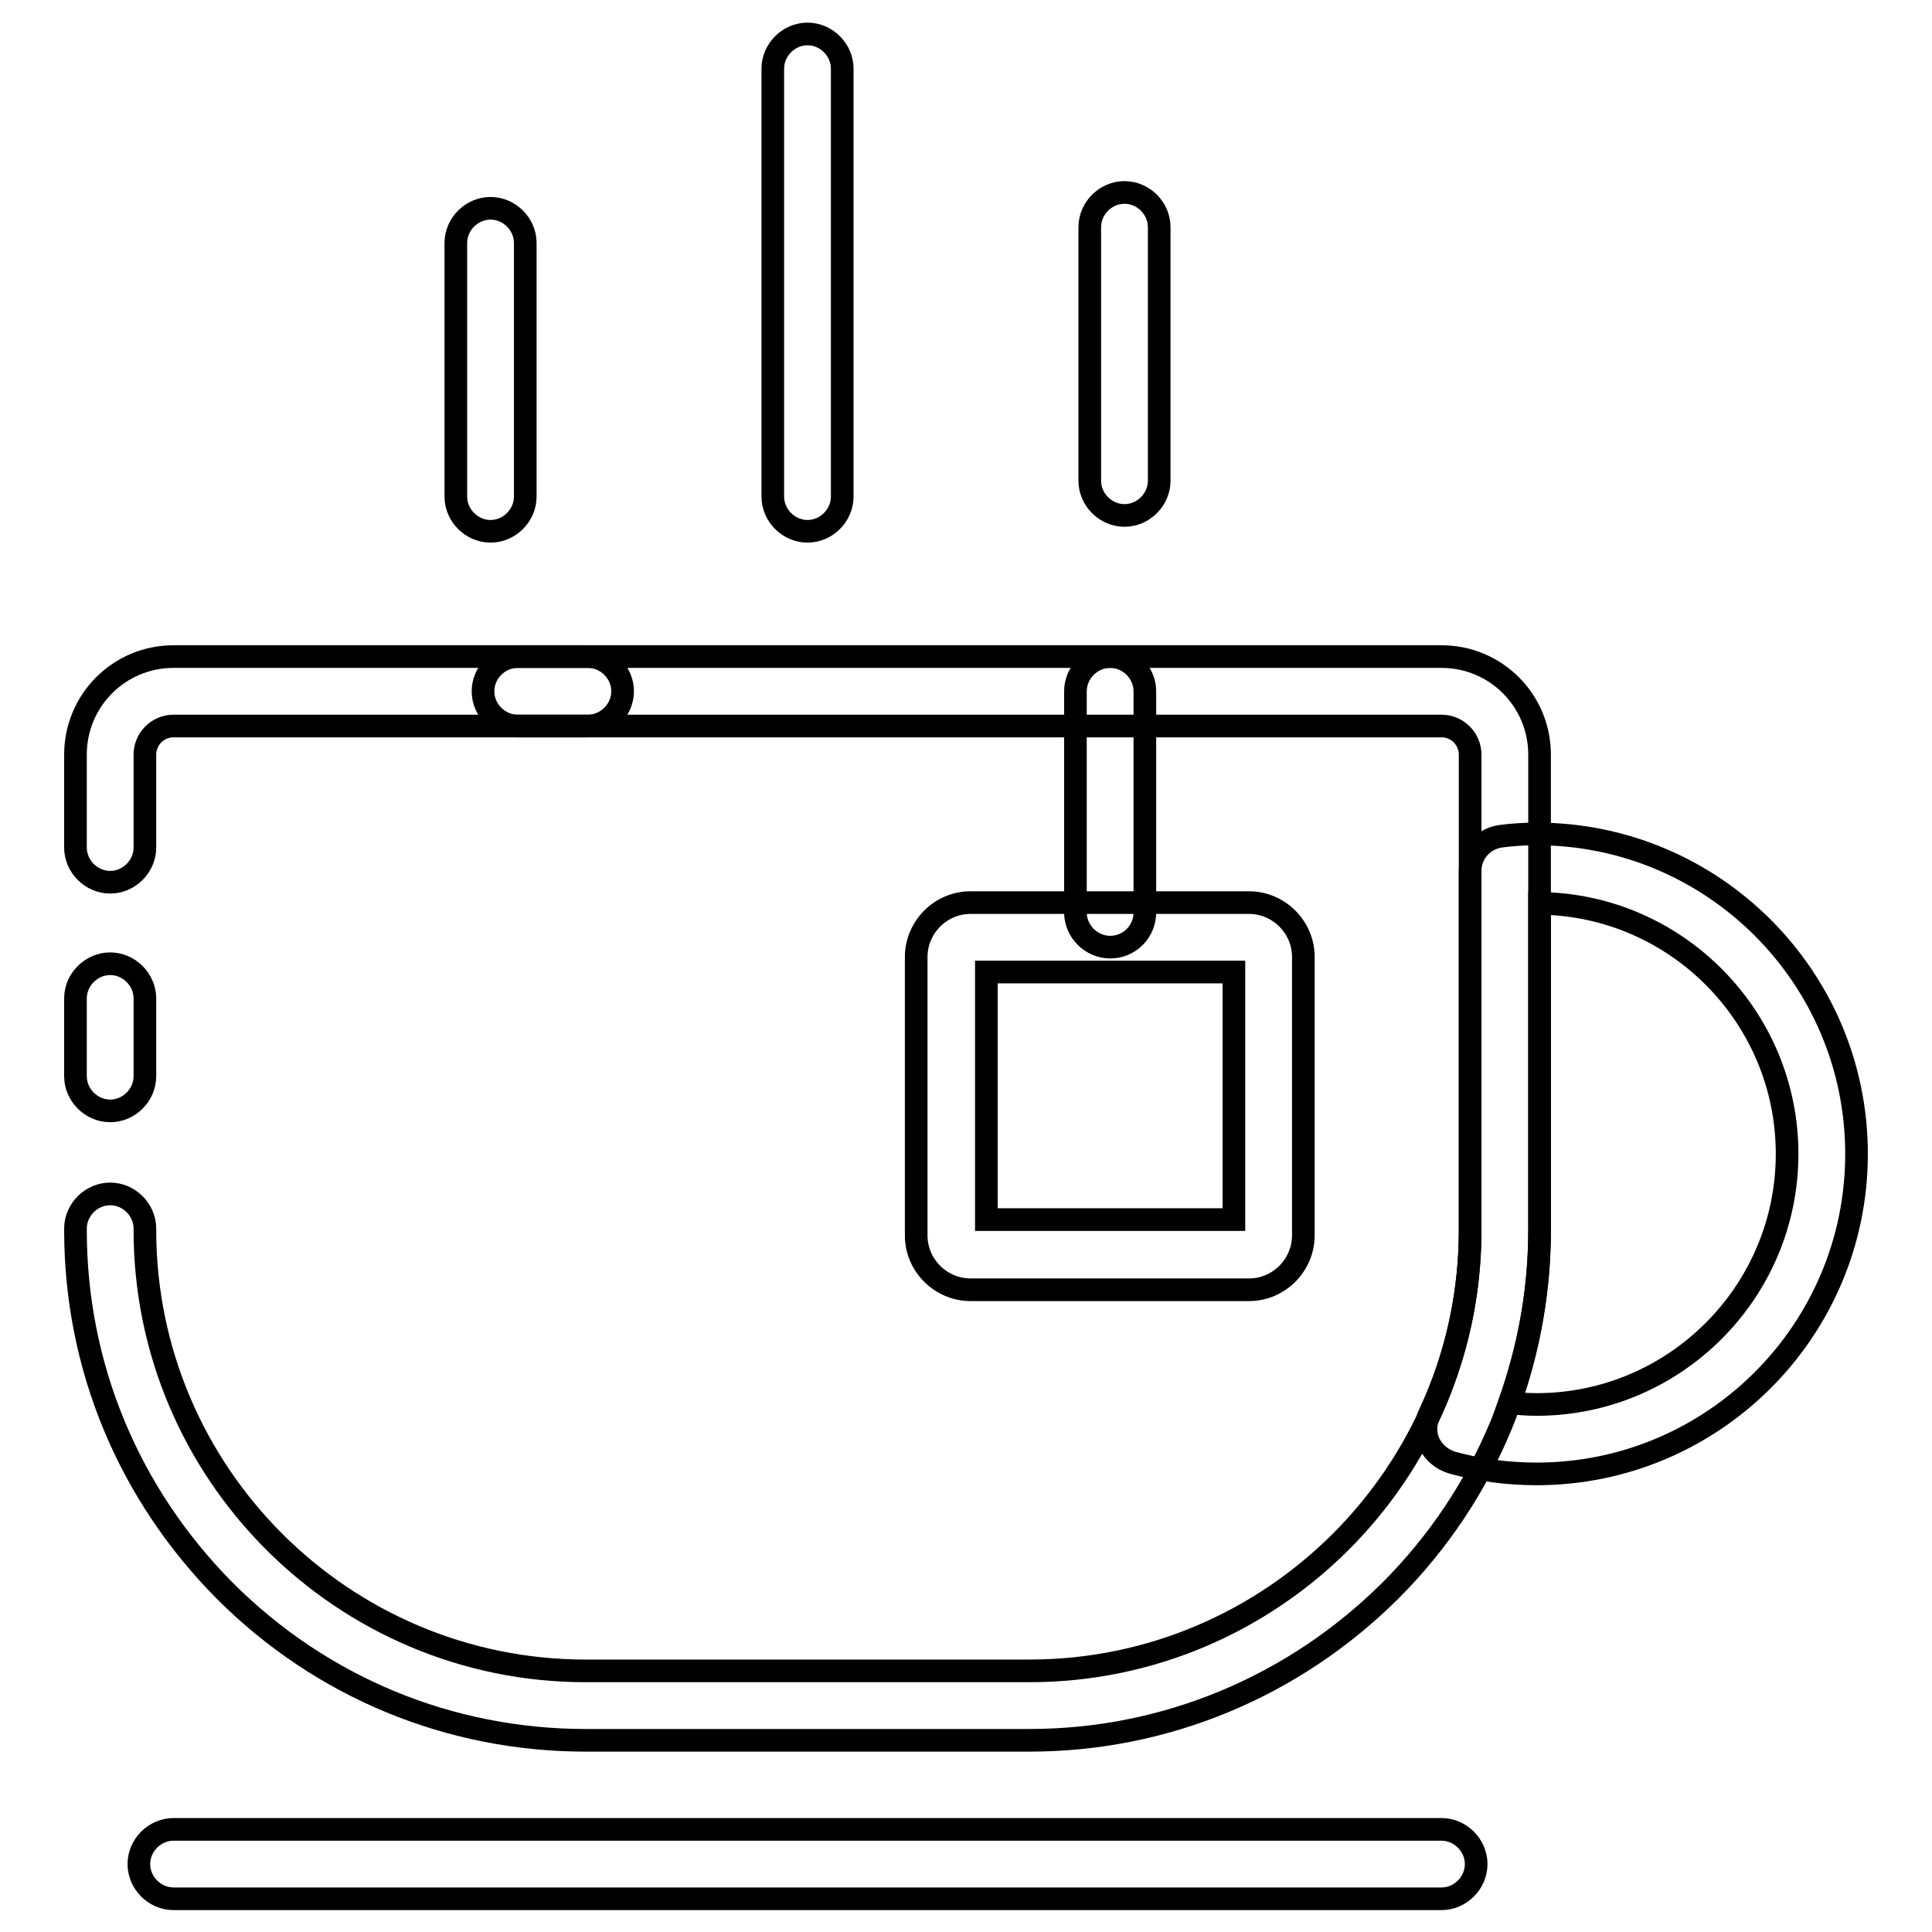
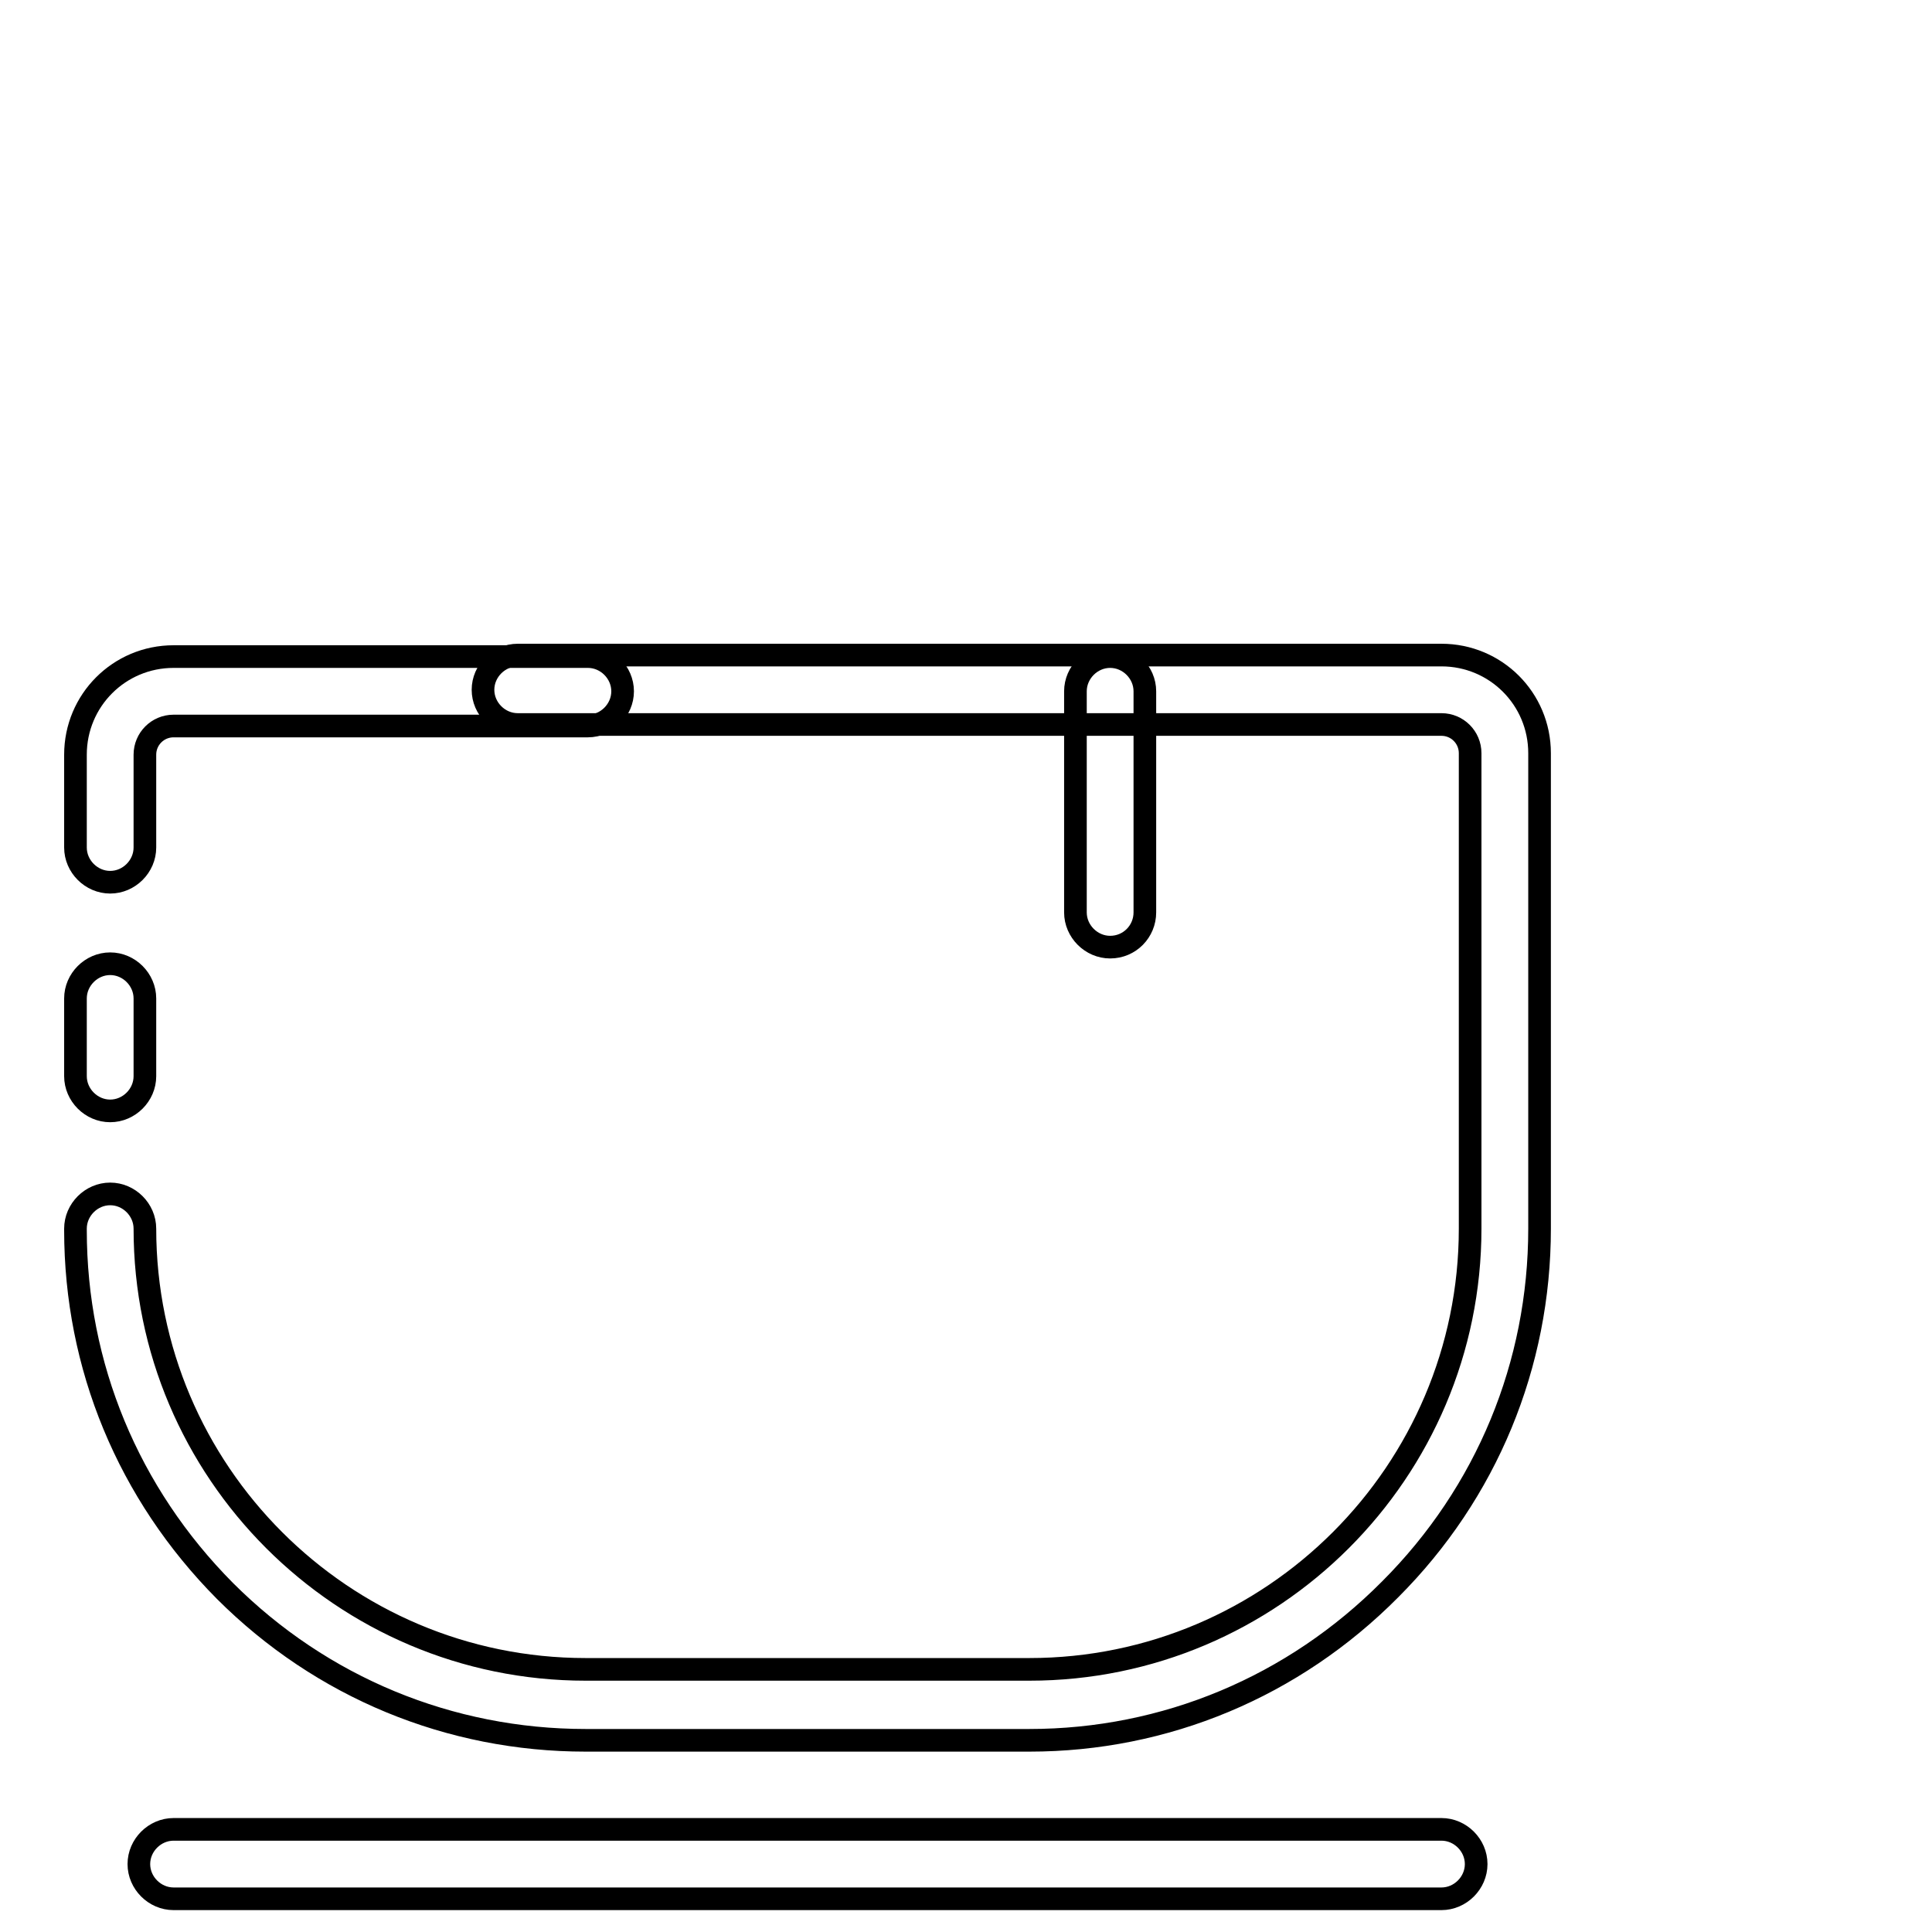
<svg xmlns="http://www.w3.org/2000/svg" version="1.1" x="0px" y="0px" viewBox="0 0 256 256" enable-background="new 0 0 256 256" xml:space="preserve">
  <g>
-     <path stroke-width="3" fill-opacity="0" stroke="#000000" d="M203.6,195.3c-3.8,0-7.6-0.5-11.2-1.5c-1.3-0.4-2.4-1.3-3-2.5c-0.6-1.2-0.6-2.7,0-3.9 c3.6-7.7,5.4-15.9,5.4-24.4v-47.6c0-2.4,1.8-4.3,4.1-4.6c1.6-0.2,3.1-0.3,4.7-0.3c23.4,0,42.4,19,42.4,42.4 C246,176.3,227,195.3,203.6,195.3z M200,185.9c1.2,0.1,2.4,0.2,3.6,0.2c18.3,0,33.2-14.9,33.2-33.2c0-18.2-14.7-33-32.8-33.2V163 C204,170.9,202.6,178.5,200,185.9L200,185.9z M65,70.4c-2.5,0-4.6-2.1-4.6-4.6V32.2c0-2.5,2.1-4.6,4.6-4.6s4.6,2.1,4.6,4.6v33.6 C69.6,68.3,67.5,70.4,65,70.4z M107,70.4c-2.5,0-4.6-2.1-4.6-4.6V9.1c0-2.5,2.1-4.6,4.6-4.6c2.5,0,4.6,2.1,4.6,4.6v56.7 C111.6,68.3,109.5,70.4,107,70.4z M149,68.3c-2.5,0-4.6-2.1-4.6-4.6V30.1c0-2.5,2.1-4.6,4.6-4.6c2.5,0,4.6,2.1,4.6,4.6v33.6 C153.6,66.2,151.5,68.3,149,68.3z" />
-     <path stroke-width="3" fill-opacity="0" stroke="#000000" d="M136.4,230.6H77.6c-18,0-35-7-47.8-19.8C17,197.9,10,181,10,163v-0.2c0-2.5,2.1-4.6,4.6-4.6 c2.5,0,4.6,2.1,4.6,4.6v0.2c0,32.2,26.2,58.4,58.4,58.4h58.8c32.2,0,58.4-26.2,58.4-58.4v-63c0-2.1-1.7-3.8-3.8-3.8H68.6 c-2.5,0-4.6-2.1-4.6-4.6c0-2.5,2.1-4.6,4.6-4.6H191c7.2,0,13,5.8,13,13v63c0,18-7,35-19.8,47.8 C171.4,223.5,154.4,230.6,136.4,230.6z" />
+     <path stroke-width="3" fill-opacity="0" stroke="#000000" d="M136.4,230.6H77.6c-18,0-35-7-47.8-19.8C17,197.9,10,181,10,163v-0.2c0-2.5,2.1-4.6,4.6-4.6 c2.5,0,4.6,2.1,4.6,4.6c0,32.2,26.2,58.4,58.4,58.4h58.8c32.2,0,58.4-26.2,58.4-58.4v-63c0-2.1-1.7-3.8-3.8-3.8H68.6 c-2.5,0-4.6-2.1-4.6-4.6c0-2.5,2.1-4.6,4.6-4.6H191c7.2,0,13,5.8,13,13v63c0,18-7,35-19.8,47.8 C171.4,223.5,154.4,230.6,136.4,230.6z" />
    <path stroke-width="3" fill-opacity="0" stroke="#000000" d="M14.6,116.9c-2.5,0-4.6-2.1-4.6-4.6V100c0-7.2,5.8-13,13-13h54.9c2.5,0,4.6,2.1,4.6,4.6 c0,2.5-2.1,4.6-4.6,4.6H23c-2.1,0-3.8,1.7-3.8,3.8v12.3C19.2,114.8,17.1,116.9,14.6,116.9z M14.6,147.2c-2.5,0-4.6-2.1-4.6-4.6 v-10.3c0-2.5,2.1-4.6,4.6-4.6c2.5,0,4.6,2.1,4.6,4.6v10.3C19.2,145.1,17.1,147.2,14.6,147.2z M191,251.6H23c-2.5,0-4.6-2.1-4.6-4.6 s2.1-4.6,4.6-4.6h168c2.5,0,4.6,2.1,4.6,4.6S193.5,251.6,191,251.6z M147.1,125.5c-2.5,0-4.6-2.1-4.6-4.6V91.6 c0-2.5,2.1-4.6,4.6-4.6c2.5,0,4.6,2.1,4.6,4.6v29.3C151.7,123.4,149.7,125.5,147.1,125.5z" />
-     <path stroke-width="3" fill-opacity="0" stroke="#000000" d="M165.5,170.9h-36.9c-3.9,0-7.2-3.2-7.2-7.2v-36.9c0-3.9,3.2-7.2,7.2-7.2h36.9c3.9,0,7.2,3.2,7.2,7.2v36.9 C172.7,167.6,169.5,170.9,165.5,170.9z M130.7,161.6h32.8v-32.8h-32.8V161.6z" />
  </g>
</svg>